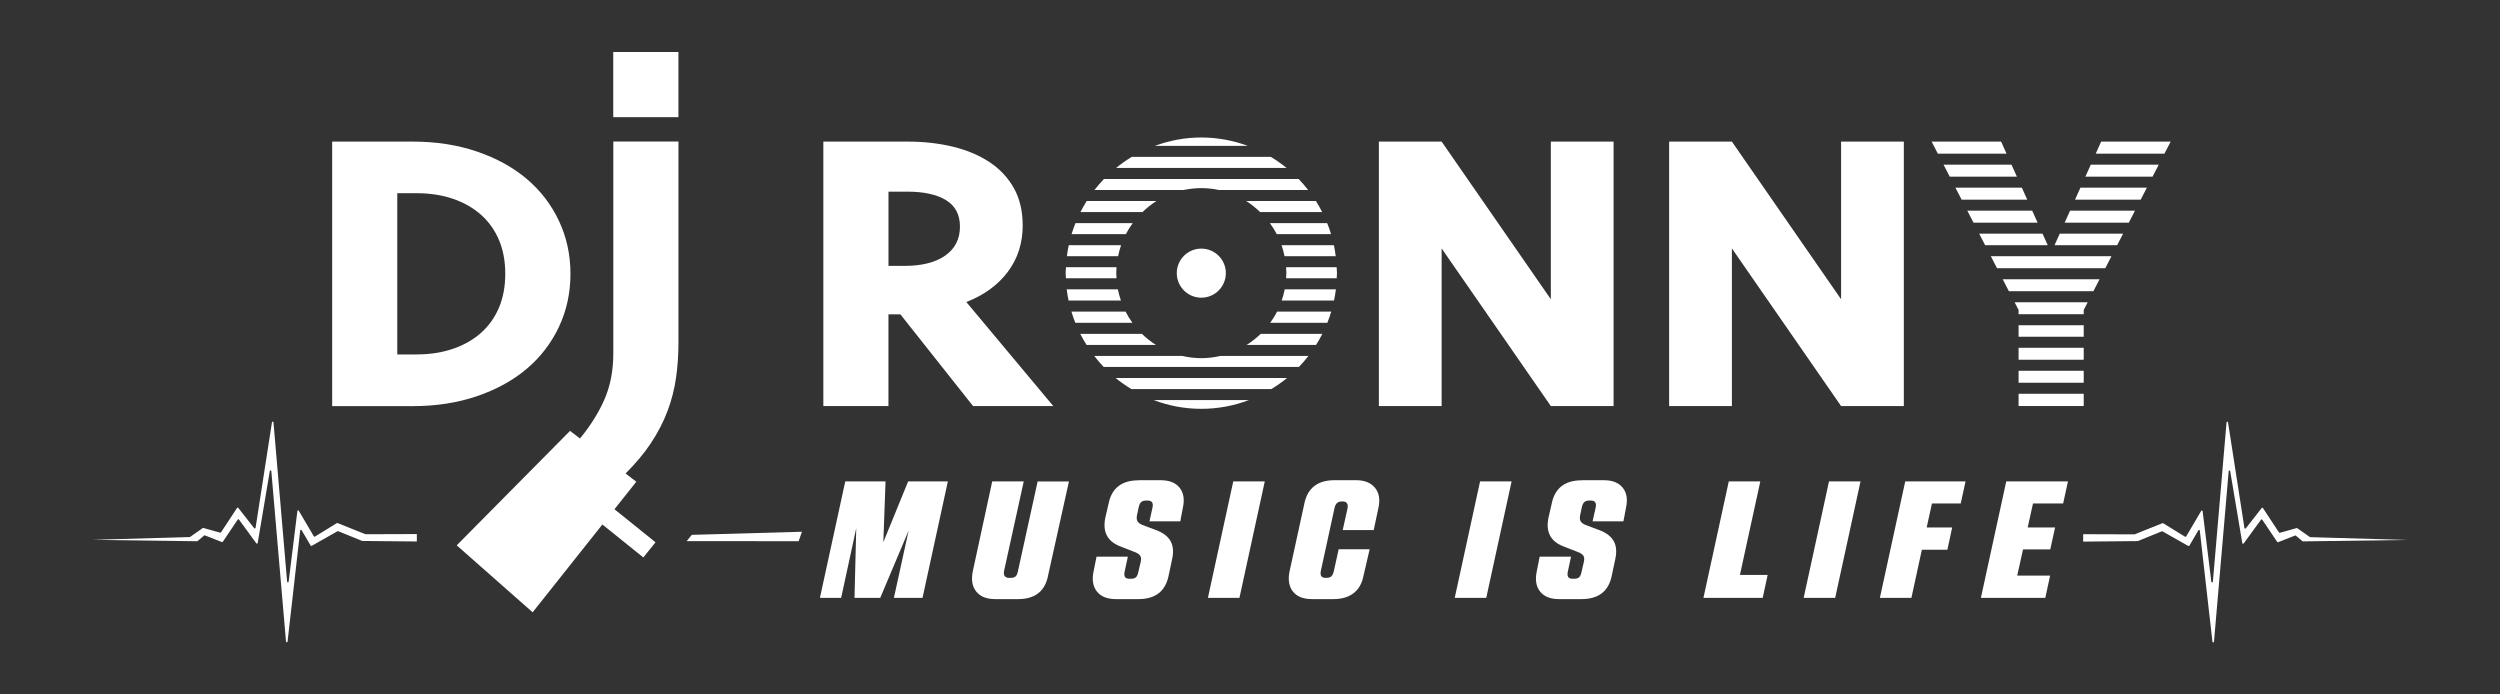
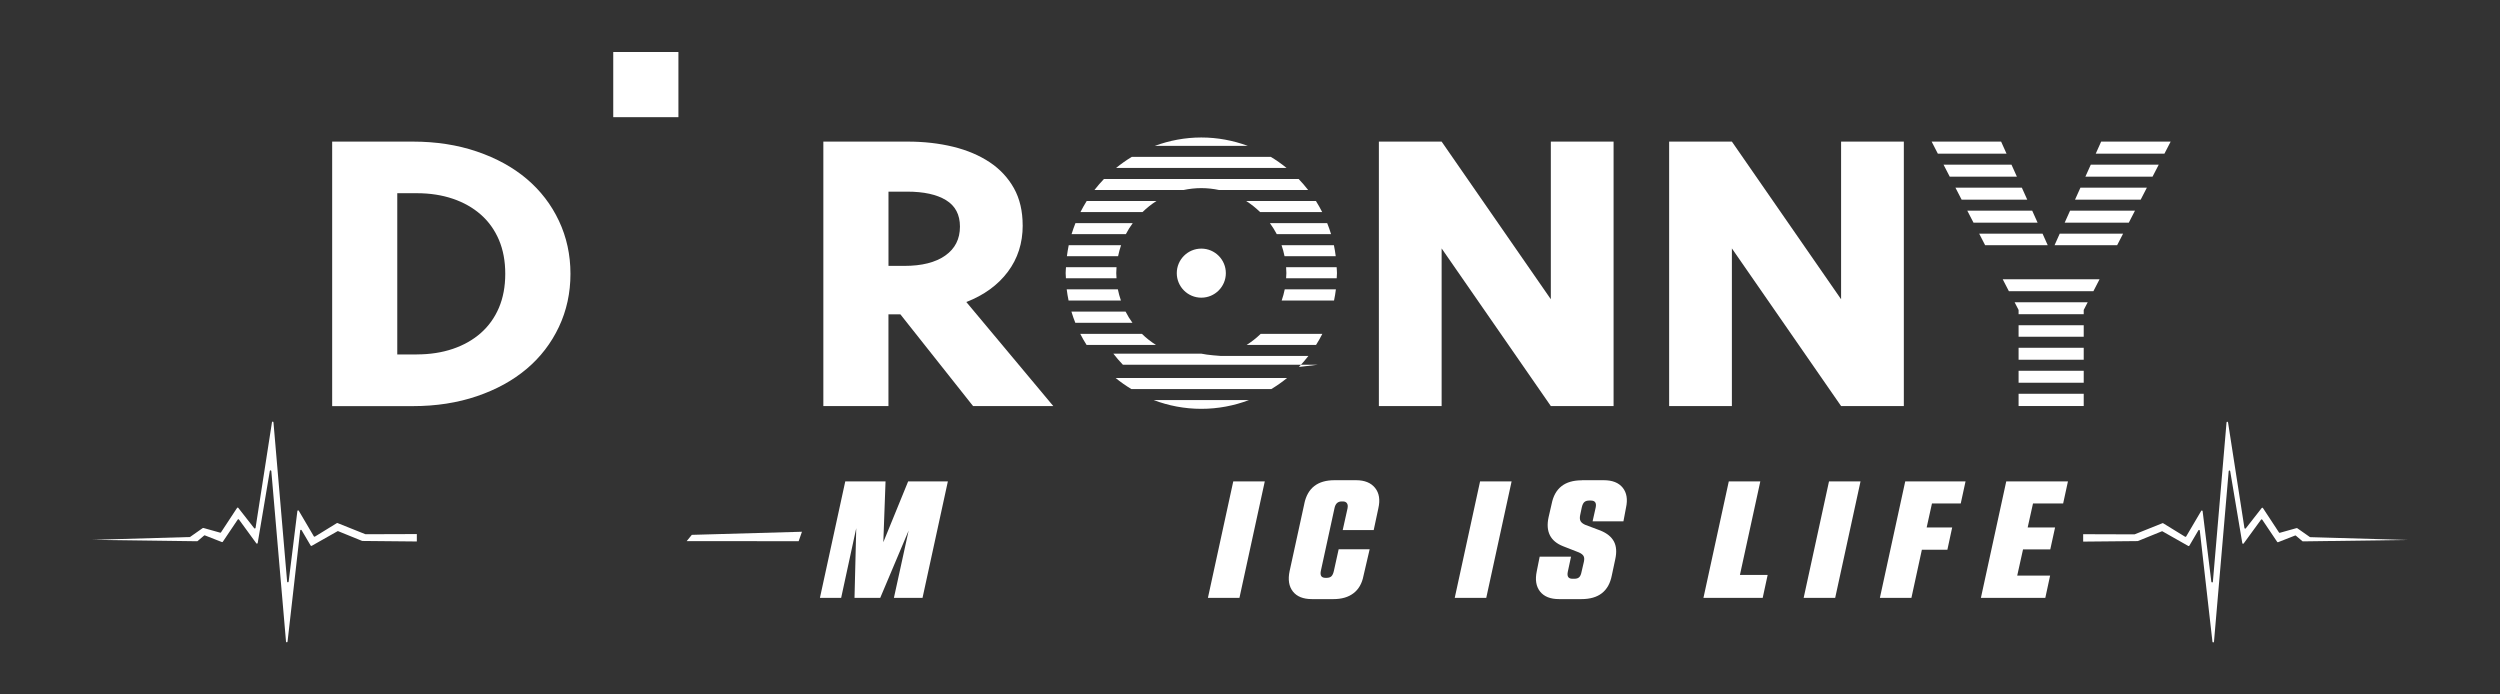
<svg xmlns="http://www.w3.org/2000/svg" id="Ebene_1" viewBox="0 0 765.35 212.6">
  <rect x="0" y="0" width="765.35" height="212.6" fill="#333333" stroke="none" />
  <defs>
    <style>
      .cls-1 {
        fill: #fff;
      }
    </style>
  </defs>
  <polygon class="cls-1" points="614.28 47.04 612.62 43.35 591.35 43.35 593.25 47.04 614.28 47.04" />
  <polygon class="cls-1" points="662.62 47.04 664.53 43.35 643.25 43.35 641.59 47.04 662.62 47.04" />
  <circle class="cls-1" cx="367.77" cy="83.62" r="7.51" />
  <path class="cls-1" d="M101.69,43.35h24.68c7.13,0,13.68,1.01,19.63,3.04,5.96,2.03,11.04,4.82,15.26,8.39,4.21,3.57,7.5,7.84,9.85,12.83,2.35,4.98,3.53,10.39,3.53,16.23s-1.18,11.25-3.53,16.23-5.63,9.26-9.85,12.83-9.3,6.36-15.26,8.39c-5.96,2.03-12.5,3.04-19.63,3.04h-24.68V43.35ZM127.58,108.5c4.05,0,7.74-.57,11.06-1.7,3.32-1.13,6.18-2.75,8.57-4.86,2.39-2.11,4.23-4.68,5.53-7.72,1.29-3.04,1.94-6.5,1.94-10.4s-.65-7.35-1.94-10.39c-1.3-3.04-3.14-5.61-5.53-7.72-2.39-2.11-5.25-3.73-8.57-4.86-3.32-1.13-7.01-1.7-11.06-1.7h-5.96v49.36h5.96Z" />
-   <path class="cls-1" d="M187.76,43.35v64.91c0,5.27-.93,10.01-2.8,14.22-1.77,3.99-4.25,7.91-7.4,11.76l-3.04-2.34-34.7,35.05,23.24,20.5,21.35-26.88,12.54,10.09,3.73-4.64-12.57-10.12,6.69-8.42-3.28-2.52c3.07-3.08,5.64-6.13,7.67-9.17,2.19-3.28,3.91-6.61,5.17-9.97,1.26-3.36,2.13-6.77,2.61-10.21.49-3.44.73-6.99.73-10.64v-61.63h-19.93Z" />
  <path class="cls-1" d="M313.09,69c0,5.43-1.52,10.17-4.56,14.22-3.04,4.05-7.28,7.13-12.7,9.24l26.62,31.85h-24.56l-22.25-28.08h-3.65v28.08h-19.93V43.35h25.77c5.02,0,9.68.53,13.98,1.58,4.29,1.05,8.02,2.64,11.18,4.74,3.16,2.11,5.63,4.76,7.42,7.96,1.78,3.2,2.67,6.99,2.67,11.37ZM293.88,69.36c0-3.65-1.42-6.34-4.26-8.08-2.84-1.74-6.81-2.61-11.91-2.61h-5.71v22.73h4.86c5.35,0,9.52-1.05,12.52-3.16,3-2.11,4.5-5.06,4.5-8.87Z" />
  <path class="cls-1" d="M474.77,124.31l-33.43-48.26v48.26h-19.21V43.35h19.21l33.43,48.26v-48.26h19.21v80.96h-19.21Z" />
  <path class="cls-1" d="M563.63,124.31l-33.43-48.26v48.26h-19.21V43.35h19.21l33.43,48.26v-48.26h19.21v80.96h-19.21Z" />
  <rect class="cls-1" x="187.74" y="15.92" width="19.95" height="19.95" />
  <rect class="cls-1" x="617.97" y="113.51" width="19.94" height="3.66" />
  <rect class="cls-1" x="617.97" y="120.55" width="19.94" height="3.75" />
  <rect class="cls-1" x="617.97" y="106.47" width="19.94" height="3.66" />
  <rect class="cls-1" x="617.97" y="99.57" width="19.94" height="3.52" />
  <polygon class="cls-1" points="617.97 96.19 637.91 96.19 637.91 94.89 639.13 92.53 616.75 92.53 617.97 94.89 617.97 96.19" />
-   <polygon class="cls-1" points="644.51 82.11 646.4 78.44 609.47 78.44 611.37 82.11 644.51 82.11" />
  <polygon class="cls-1" points="626.89 75.07 625.31 71.54 605.91 71.54 607.73 75.07 626.89 75.07" />
  <polygon class="cls-1" points="623.79 68.17 622.14 64.5 602.27 64.5 604.17 68.17 623.79 68.17" />
  <polygon class="cls-1" points="648.14 75.07 649.96 71.54 630.56 71.54 628.98 75.07 648.14 75.07" />
  <polygon class="cls-1" points="651.71 68.17 653.6 64.5 633.73 64.5 632.08 68.17 651.71 68.17" />
  <polygon class="cls-1" points="655.35 61.12 657.24 57.46 636.9 57.46 635.25 61.12 655.35 61.12" />
  <polygon class="cls-1" points="620.62 61.12 618.97 57.46 598.64 57.46 600.53 61.12 620.62 61.12" />
  <polygon class="cls-1" points="617.45 54.08 615.8 50.42 595 50.42 596.89 54.08 617.45 54.08" />
  <polygon class="cls-1" points="658.98 54.08 660.87 50.42 640.07 50.42 638.42 54.08 658.98 54.08" />
  <polygon class="cls-1" points="640.87 89.15 642.76 85.49 613.11 85.49 615 89.15 640.87 89.15" />
  <path class="cls-1" d="M389.22,119.1c1.67-1.02,3.29-2.14,4.8-3.38h-52.48c1.51,1.24,3.12,2.36,4.8,3.38h42.89Z" />
  <path class="cls-1" d="M353.19,122.48c4.54,1.72,9.44,2.68,14.58,2.68s10.04-.96,14.58-2.68h-29.16Z" />
-   <path class="cls-1" d="M397.65,112.34c1.03-1.07,2-2.2,2.91-3.38h-26.93c-1.89.44-3.84.69-5.86.69s-3.98-.26-5.86-.69h-26.93c.91,1.18,1.88,2.3,2.91,3.38h59.76Z" />
+   <path class="cls-1" d="M397.65,112.34c1.03-1.07,2-2.2,2.91-3.38h-26.93s-3.98-.26-5.86-.69h-26.93c.91,1.18,1.88,2.3,2.91,3.38h59.76Z" />
  <path class="cls-1" d="M402.9,105.59c.69-1.1,1.34-2.22,1.92-3.38h-18.88c-1.3,1.27-2.74,2.4-4.28,3.38h21.23Z" />
  <path class="cls-1" d="M353.87,105.59c-1.54-.98-2.98-2.1-4.28-3.38h-18.88c.58,1.16,1.24,2.28,1.93,3.38h21.23Z" />
-   <path class="cls-1" d="M406.35,98.83c.44-1.13.85-2.27,1.2-3.44h-16.58c-.61,1.21-1.33,2.35-2.11,3.44h17.5Z" />
  <path class="cls-1" d="M346.69,98.83c-.79-1.09-1.5-2.23-2.11-3.44h-16.58c.35,1.17.75,2.32,1.2,3.44h17.5Z" />
  <path class="cls-1" d="M408.4,92.01c.23-1.13.44-2.28.57-3.44h-15.66c-.23,1.18-.56,2.32-.94,3.44h16.02Z" />
  <path class="cls-1" d="M343.16,92.01c-.38-1.12-.71-2.26-.94-3.44h-15.66c.14,1.16.34,2.31.57,3.44h16.02Z" />
  <path class="cls-1" d="M341.81,85.19c-.03-.52-.08-1.04-.08-1.57,0-.61.04-1.21.08-1.81h-15.47c-.03.6-.1,1.2-.1,1.81,0,.53.06,1.04.08,1.57h15.49Z" />
  <path class="cls-1" d="M393.73,85.19h15.49c.02-.52.08-1.04.08-1.57,0-.61-.07-1.21-.1-1.81h-15.47c.04.6.08,1.2.08,1.81,0,.53-.05,1.05-.08,1.57Z" />
  <path class="cls-1" d="M408.92,78.44c-.15-1.14-.32-2.27-.56-3.38h-16.03c.39,1.09.68,2.23.92,3.38h15.66Z" />
  <path class="cls-1" d="M342.29,78.44c.24-1.15.54-2.29.92-3.38h-16.03c-.24,1.11-.4,2.24-.56,3.38h15.66Z" />
  <path class="cls-1" d="M407.49,71.68c-.35-1.15-.74-2.28-1.19-3.38h-17.54c.78,1.07,1.49,2.2,2.11,3.38h16.62Z" />
  <path class="cls-1" d="M344.67,71.68c.62-1.18,1.32-2.31,2.11-3.38h-17.54c-.44,1.1-.83,2.23-1.19,3.38h16.62Z" />
  <path class="cls-1" d="M349.77,64.92c1.31-1.26,2.72-2.41,4.27-3.38h-21.36c-.69,1.09-1.31,2.22-1.91,3.38h18.99Z" />
  <path class="cls-1" d="M404.77,64.92c-.59-1.15-1.21-2.29-1.91-3.38h-21.36c1.55.97,2.96,2.12,4.27,3.38h18.99Z" />
  <path class="cls-1" d="M362.34,58.17c1.75-.37,3.57-.58,5.43-.58s3.68.21,5.43.58h27.28c-.92-1.17-1.88-2.31-2.92-3.38h-59.59c-1.04,1.07-2,2.21-2.92,3.38h27.28Z" />
  <path class="cls-1" d="M393.86,51.41c-1.52-1.23-3.12-2.37-4.8-3.38h-42.58c-1.68,1.01-3.28,2.15-4.8,3.38h52.18Z" />
  <path class="cls-1" d="M381.99,44.65c-4.44-1.63-9.22-2.56-14.22-2.56s-9.77.93-14.22,2.56h28.43Z" />
  <g>
    <path class="cls-1" d="M258.78,147.38h12.32l-.68,18.61,7.6-18.61h12.16l-7.76,35.66h-8.76l4.51-20.61-8.7,20.61h-7.87l.53-21.34-4.62,21.34h-6.5l7.76-35.66Z" />
-     <path class="cls-1" d="M320.86,176.22c-.95,4.79-4,7.19-9.18,7.19h-7.03c-2.66,0-4.6-.79-5.82-2.36s-1.55-3.65-1-6.24l5.93-27.43h9.65l-6.03,27.43c-.14.67-.07,1.18.21,1.55.28.37.7.55,1.26.55h.58c.63,0,1.12-.15,1.47-.44.35-.3.59-.83.73-1.6l6.03-27.48h9.59l-6.4,28.84Z" />
-     <path class="cls-1" d="M348.6,147.01h6.71c2.66,0,4.6.77,5.82,2.31,1.22,1.54,1.55,3.57,1,6.08l-.79,4.19h-9.44l.94-4.25c.28-1.4-.21-2.1-1.47-2.1h-.52c-.63,0-1.12.15-1.47.45-.35.3-.61.83-.78,1.6l-.53,2.47c-.14.73-.1,1.32.13,1.76.23.44.69.81,1.39,1.13l4.72,1.78c1.99.81,3.36,1.93,4.12,3.36.75,1.43.88,3.25.39,5.45l-1.05,4.93c-.95,4.82-4.04,7.24-9.28,7.24h-6.87c-2.66,0-4.6-.78-5.82-2.33-1.22-1.55-1.56-3.63-1-6.21l.89-4.46h9.59l-1,4.67c-.28,1.4.19,2.1,1.42,2.1h.63c.63,0,1.11-.16,1.44-.47s.57-.84.71-1.57l.74-3.14c.17-.77.14-1.36-.1-1.78-.24-.42-.72-.79-1.42-1.1l-4.83-1.89c-3.92-1.54-5.4-4.49-4.46-8.86l.95-4.09c.94-4.82,4.02-7.24,9.23-7.24Z" />
    <path class="cls-1" d="M377.55,147.38h9.65l-7.76,35.66h-9.65l7.76-35.66Z" />
    <path class="cls-1" d="M399.31,154.14c1.01-4.75,4.09-7.13,9.23-7.13h6.61c2.62,0,4.56.79,5.82,2.36s1.59,3.65,1,6.24l-1.42,6.66h-9.49l1.47-6.61c.14-.7.08-1.23-.18-1.6-.26-.37-.67-.55-1.23-.55h-.37c-1.19,0-1.92.68-2.2,2.04l-4.19,19.25c-.28,1.4.19,2.1,1.42,2.1h.37c.63,0,1.11-.16,1.44-.47.33-.31.58-.85.76-1.62l1.47-6.66h9.49l-1.89,8.13c-.45,2.34-1.47,4.12-3.04,5.32-1.57,1.21-3.62,1.81-6.14,1.81h-6.61c-2.66,0-4.6-.78-5.82-2.33-1.22-1.55-1.56-3.64-1-6.27l4.51-20.66Z" />
    <path class="cls-1" d="M453.11,147.38h9.65l-7.76,35.66h-9.65l7.76-35.66Z" />
    <path class="cls-1" d="M484.26,147.01h6.71c2.66,0,4.59.77,5.82,2.31,1.22,1.54,1.55,3.57,1,6.08l-.79,4.19h-9.44l.95-4.25c.28-1.4-.21-2.1-1.47-2.1h-.52c-.63,0-1.12.15-1.47.45-.35.3-.61.83-.79,1.6l-.52,2.47c-.14.73-.1,1.32.13,1.76.23.44.69.81,1.39,1.13l4.72,1.78c1.99.81,3.36,1.93,4.12,3.36.75,1.43.88,3.25.39,5.45l-1.05,4.93c-.94,4.82-4.04,7.24-9.28,7.24h-6.87c-2.66,0-4.6-.78-5.82-2.33-1.22-1.55-1.55-3.63-1-6.21l.89-4.46h9.6l-1,4.67c-.28,1.4.19,2.1,1.42,2.1h.63c.63,0,1.11-.16,1.44-.47.33-.31.57-.84.71-1.57l.73-3.14c.17-.77.14-1.36-.1-1.78-.24-.42-.72-.79-1.42-1.1l-4.83-1.89c-3.92-1.54-5.4-4.49-4.46-8.86l.94-4.09c.95-4.82,4.02-7.24,9.23-7.24Z" />
    <path class="cls-1" d="M529.25,147.38h9.65l-6.24,28.63h8.49l-1.52,7.03h-18.14l7.76-35.66Z" />
    <path class="cls-1" d="M559.93,147.38h9.65l-7.76,35.66h-9.65l7.76-35.66Z" />
    <path class="cls-1" d="M583.27,147.38h18.46l-1.47,6.76h-8.81l-1.62,7.34h7.81l-1.47,6.82h-7.81l-3.2,14.73h-9.65l7.76-35.66Z" />
    <path class="cls-1" d="M614.2,147.38h18.88l-1.47,6.76h-9.23l-1.63,7.34h8.39l-1.47,6.71h-8.34l-1.78,8.02h10.07l-1.47,6.82h-19.72l7.76-35.66Z" />
  </g>
  <path class="cls-1" d="M707.26,164.44s-.09-.02-.13-.04l-3.85-2.7c-.06-.04-.13-.05-.2-.03l-5.13,1.44c-.1.03-.2-.01-.26-.1l-4.91-7.47c-.09-.13-.28-.14-.38-.02l-4.87,6.23c-.13.16-.38.09-.42-.11l-5.02-32.33c-.04-.27-.44-.26-.46.02l-4.18,48.77c-.02.28-.43.29-.47,0l-2.67-21.61c-.03-.22-.32-.28-.43-.09l-4.61,7.84c-.07.11-.21.15-.32.08l-6.72-4.13c-.06-.04-.14-.05-.21-.02l-8.49,3.4s-.06.02-.09.02l-15.7-.05v2.27l16.68-.16s.06,0,.09-.02l7.31-2.97c.07-.03.14-.02.2.01l7.91,4.48c.11.06.25.03.32-.09l2.77-4.71c.11-.19.41-.13.43.09l3.87,34.03c.03.28.44.28.47,0l4.5-52.22c.02-.27.42-.29.46-.02l3.71,22.05c.03.2.3.27.42.1l5.31-7.28c.1-.13.29-.13.38,0l4.57,6.8c.06.09.18.13.28.09l5.2-2.04c.08-.03.17-.02.24.04l1.99,1.69s.1.06.15.06l32-.43-29.75-.86Z" />
  <path class="cls-1" d="M58.09,164.4s.09-.02.13-.04l3.85-2.7c.06-.04.13-.05.2-.03l5.13,1.44c.1.03.2-.01.26-.1l4.91-7.47c.09-.13.28-.14.38-.02l4.87,6.23c.13.16.38.09.42-.11l5.02-32.33c.04-.27.44-.26.46.02l4.18,48.77c.02.28.43.29.47,0l2.67-21.61c.03-.22.32-.28.43-.09l4.61,7.84c.07.11.21.15.32.08l6.72-4.13c.06-.04.14-.05.21-.02l8.49,3.4s.06.02.09.02l15.7-.05v2.27s-16.68-.16-16.68-.16c-.03,0-.06,0-.09-.02l-7.31-2.97c-.07-.03-.14-.02-.2.01l-7.91,4.48c-.11.06-.25.03-.32-.09l-2.77-4.71c-.11-.19-.41-.13-.43.09l-3.87,34.03c-.03.28-.44.28-.47,0l-4.5-52.22c-.02-.27-.42-.29-.46-.02l-3.71,22.05c-.03.2-.3.27-.42.1l-5.31-7.28c-.1-.13-.29-.13-.38,0l-4.57,6.8c-.06.09-.18.13-.28.09l-5.2-2.04c-.08-.03-.17-.02-.24.04l-1.99,1.69s-.1.06-.15.06l-32-.43,29.75-.86Z" />
  <polygon class="cls-1" points="210.22 165.66 211.79 163.74 245.51 162.79 244.5 165.68 210.22 165.66" />
</svg>